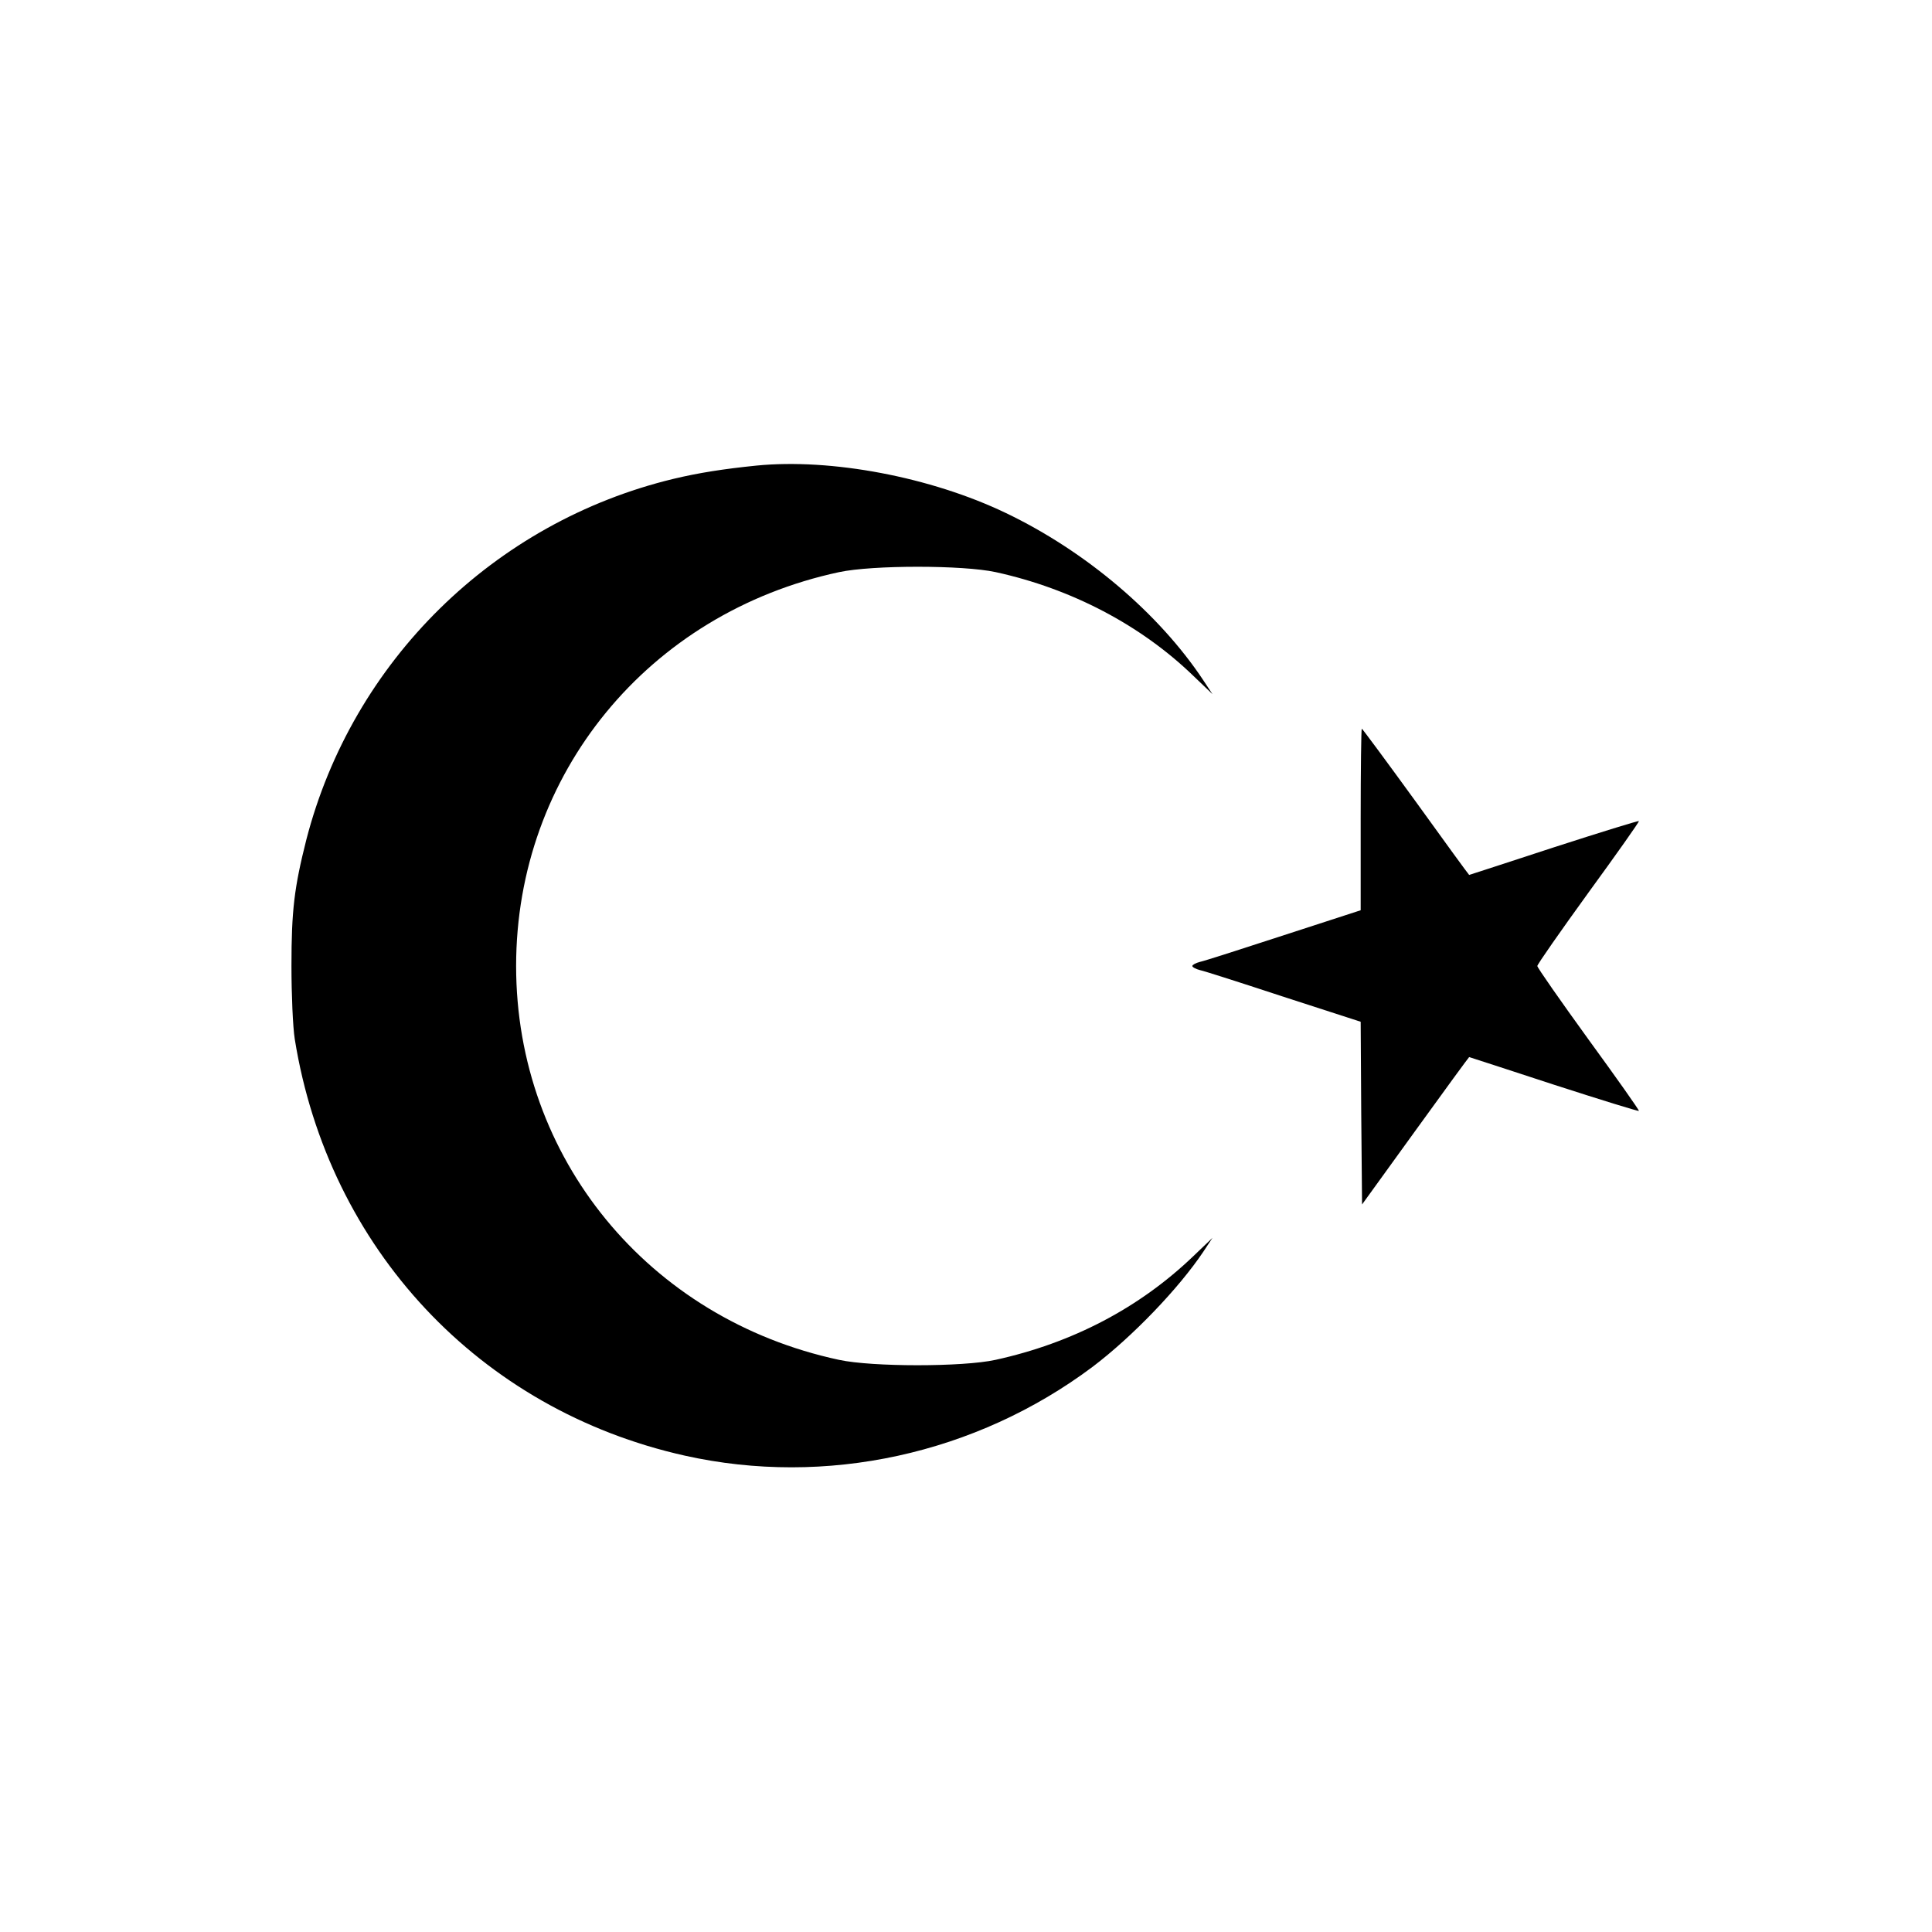
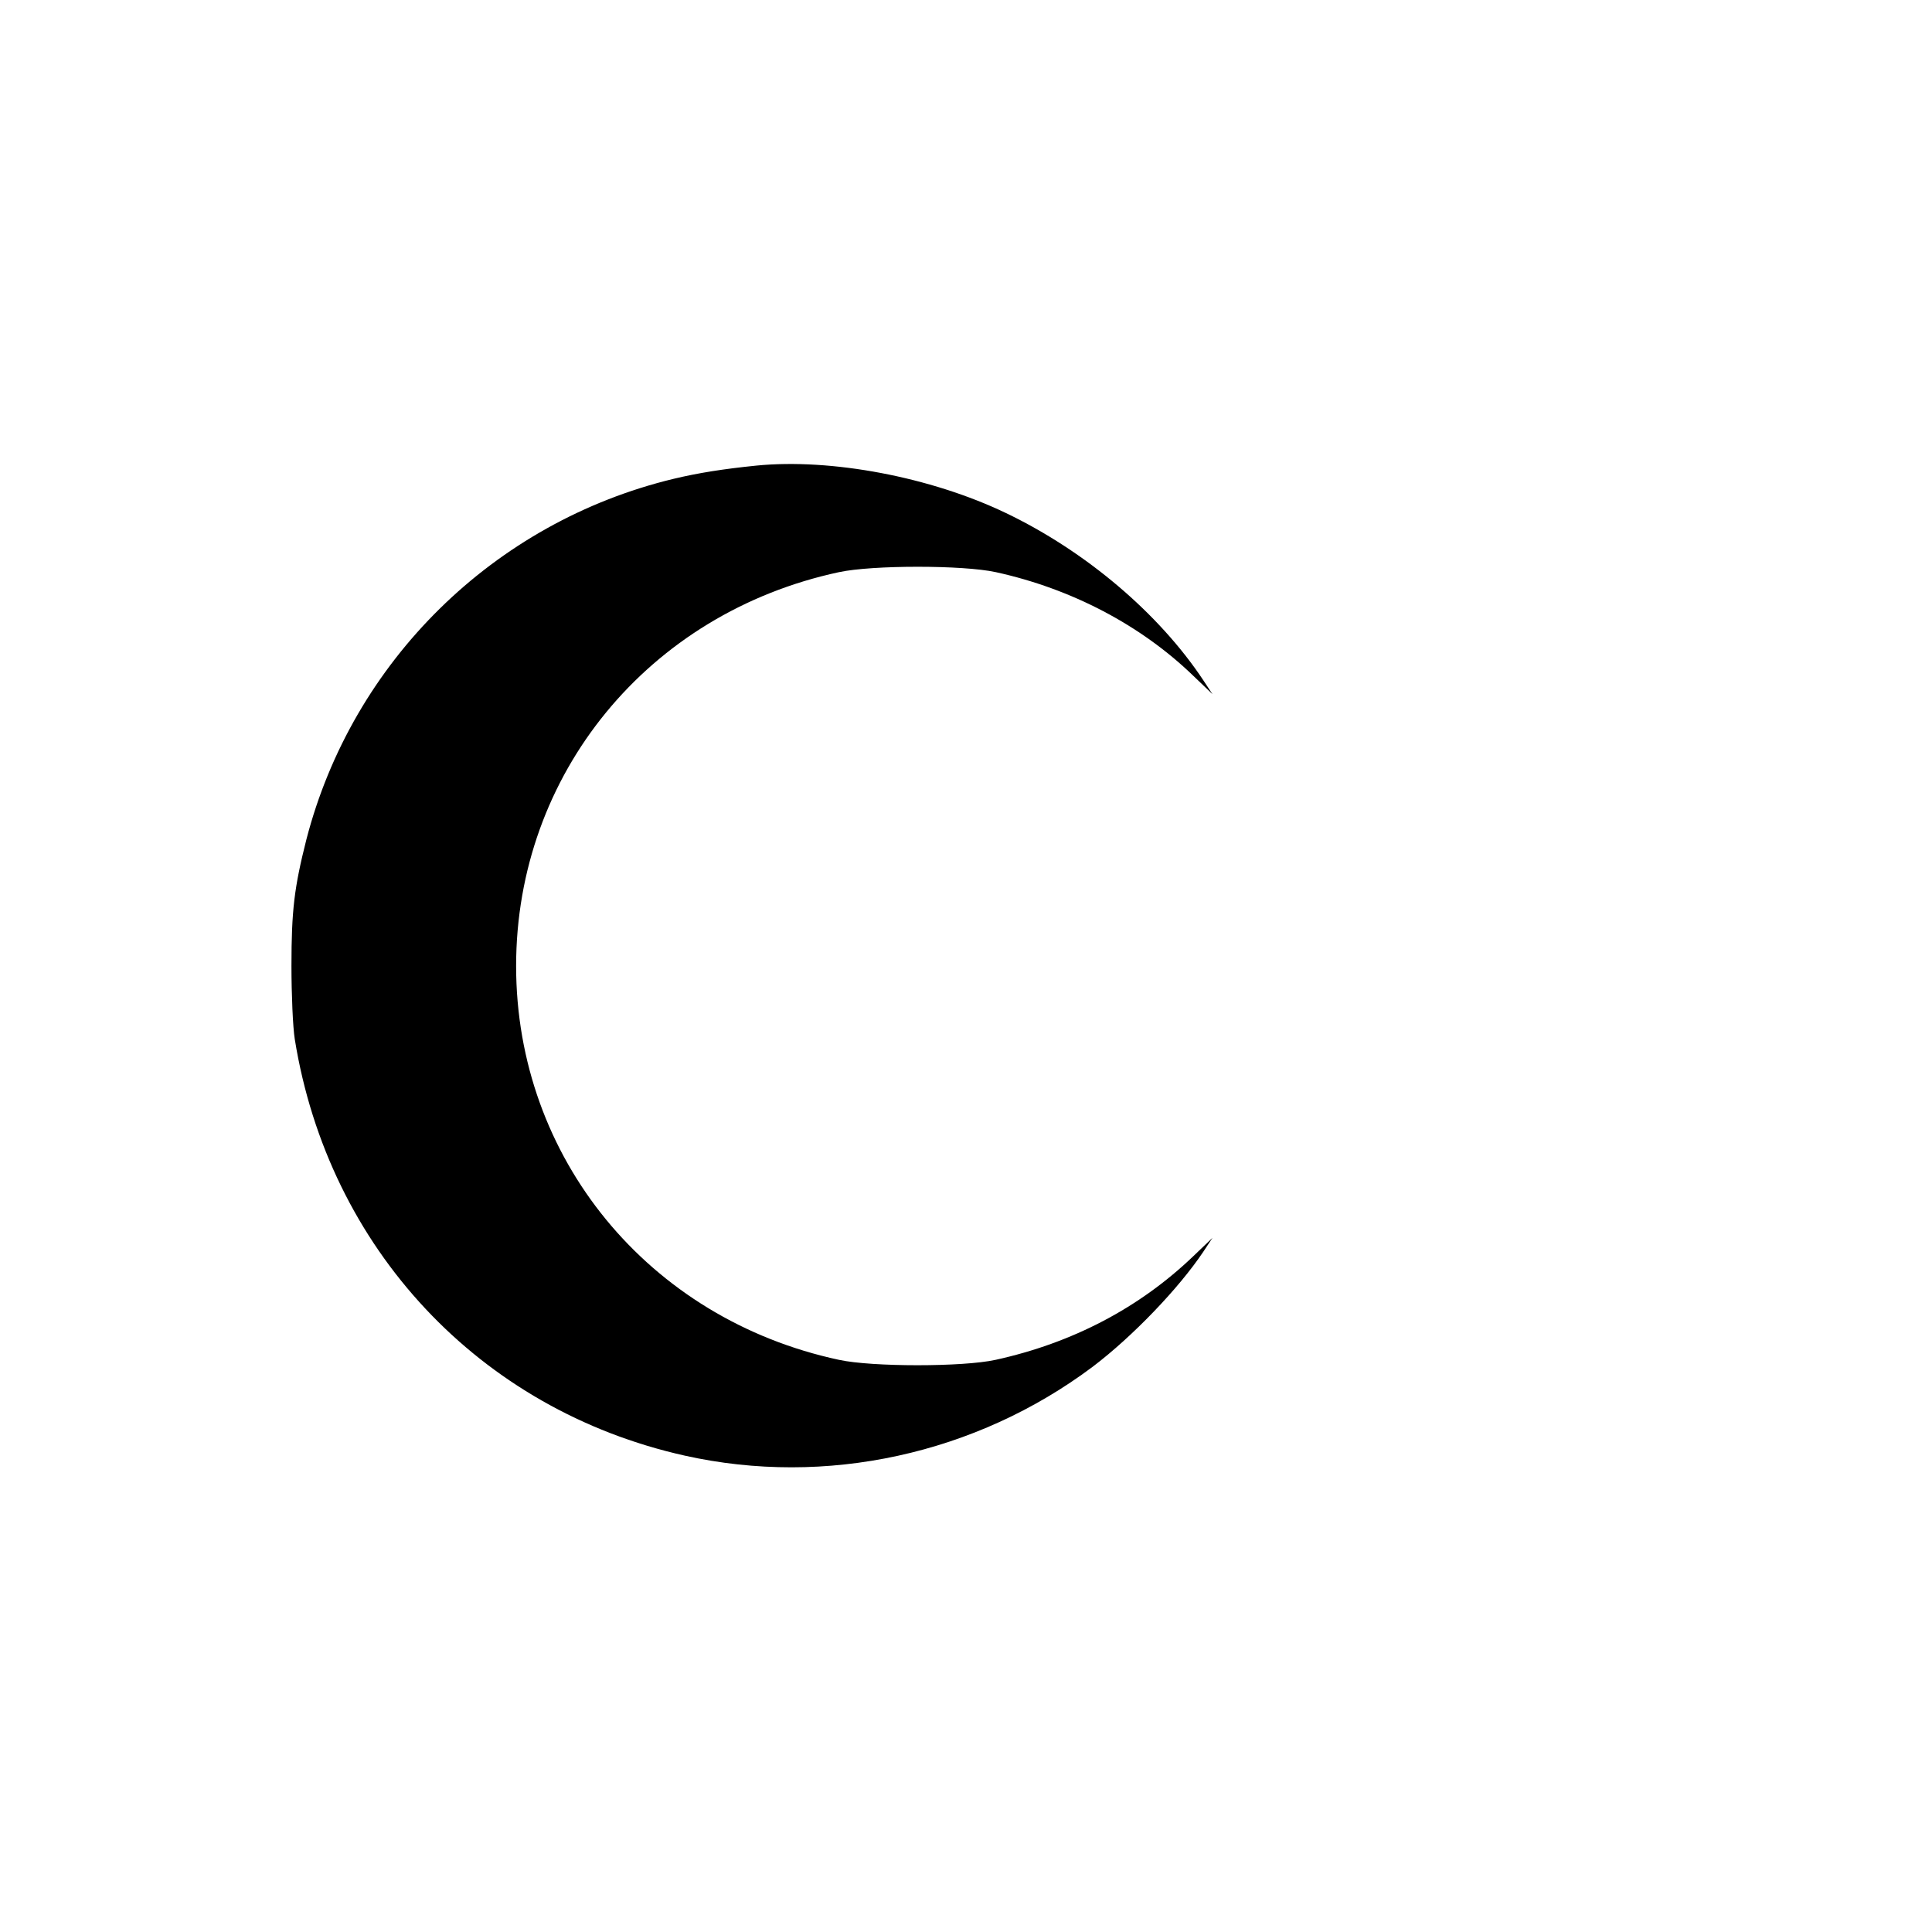
<svg xmlns="http://www.w3.org/2000/svg" version="1.0" width="700pt" height="700pt" viewBox="0 0 700 700" preserveAspectRatio="xMidYMid meet">
  <g transform="translate(0,700) scale(0.1,-0.1)" fill="#000000" stroke="none">
    <path d="M2740 5313 c-118 -12 -208 -26 -300 -48 -651 -157 -1163 -661 -1330 -1307 -44 -174 -54 -257 -54 -458 0 -102 5 -221 12 -265 122 -758 669 -1343 1413 -1509 511 -114 1055 5 1478 322 144 109 312 284 401 417 l33 50 -69 -66 c-196 -188 -439 -315 -717 -376 -118 -26 -447 -26 -567 0 -691 148 -1170 732 -1170 1427 0 695 479 1279 1170 1427 121 26 449 26 568 0 274 -60 526 -192 716 -376 l69 -66 -33 50 c-161 243 -427 468 -715 606 -273 131 -634 199 -905 172z" />
-     <path d="M4930 4031 l0 -329 -277 -90 c-153 -50 -290 -94 -305 -97 -16 -4 -28 -11 -28 -15 0 -4 12 -11 28 -15 15 -3 152 -47 304 -97 l278 -90 2 -331 3 -331 193 267 c106 147 194 267 195 267 1 0 139 -45 307 -100 167 -54 306 -97 308 -95 2 2 -80 118 -182 258 -102 141 -186 261 -186 267 0 6 84 126 186 267 102 140 184 256 182 258 -2 2 -141 -41 -308 -95 -168 -55 -306 -100 -307 -100 -1 0 -88 119 -193 265 -106 146 -194 265 -196 265 -2 0 -4 -148 -4 -329z" />
  </g>
</svg>